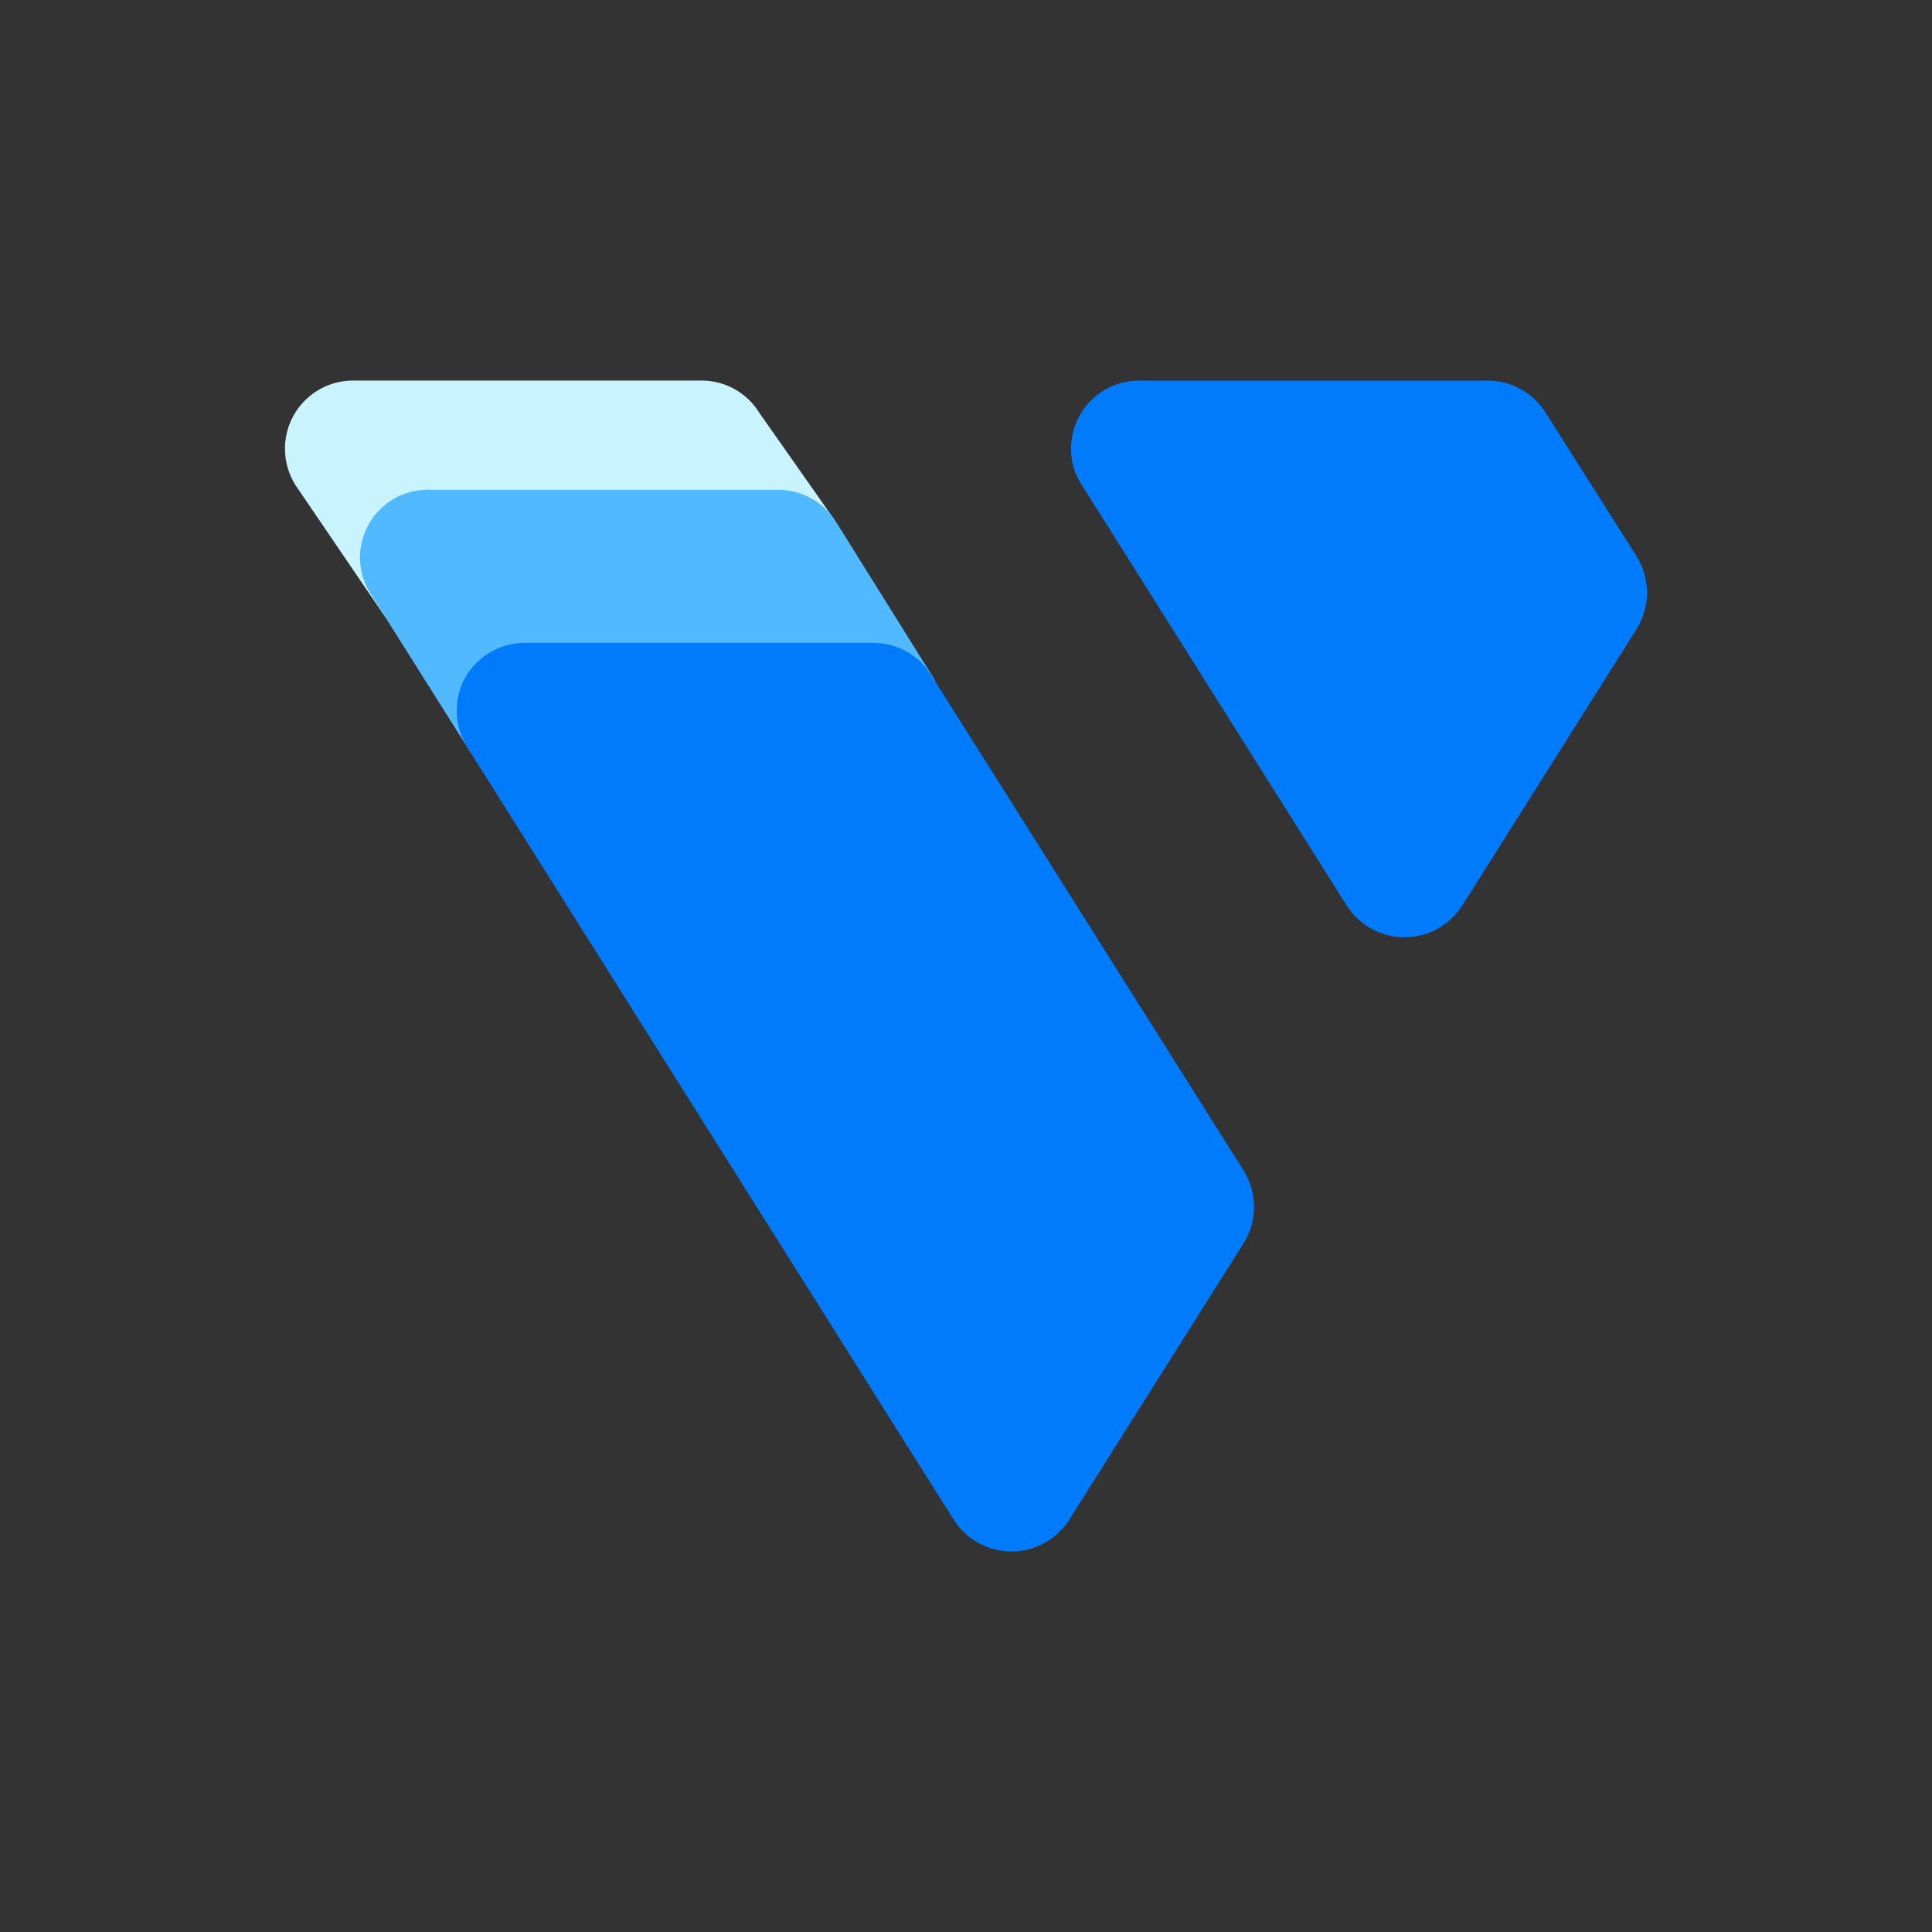
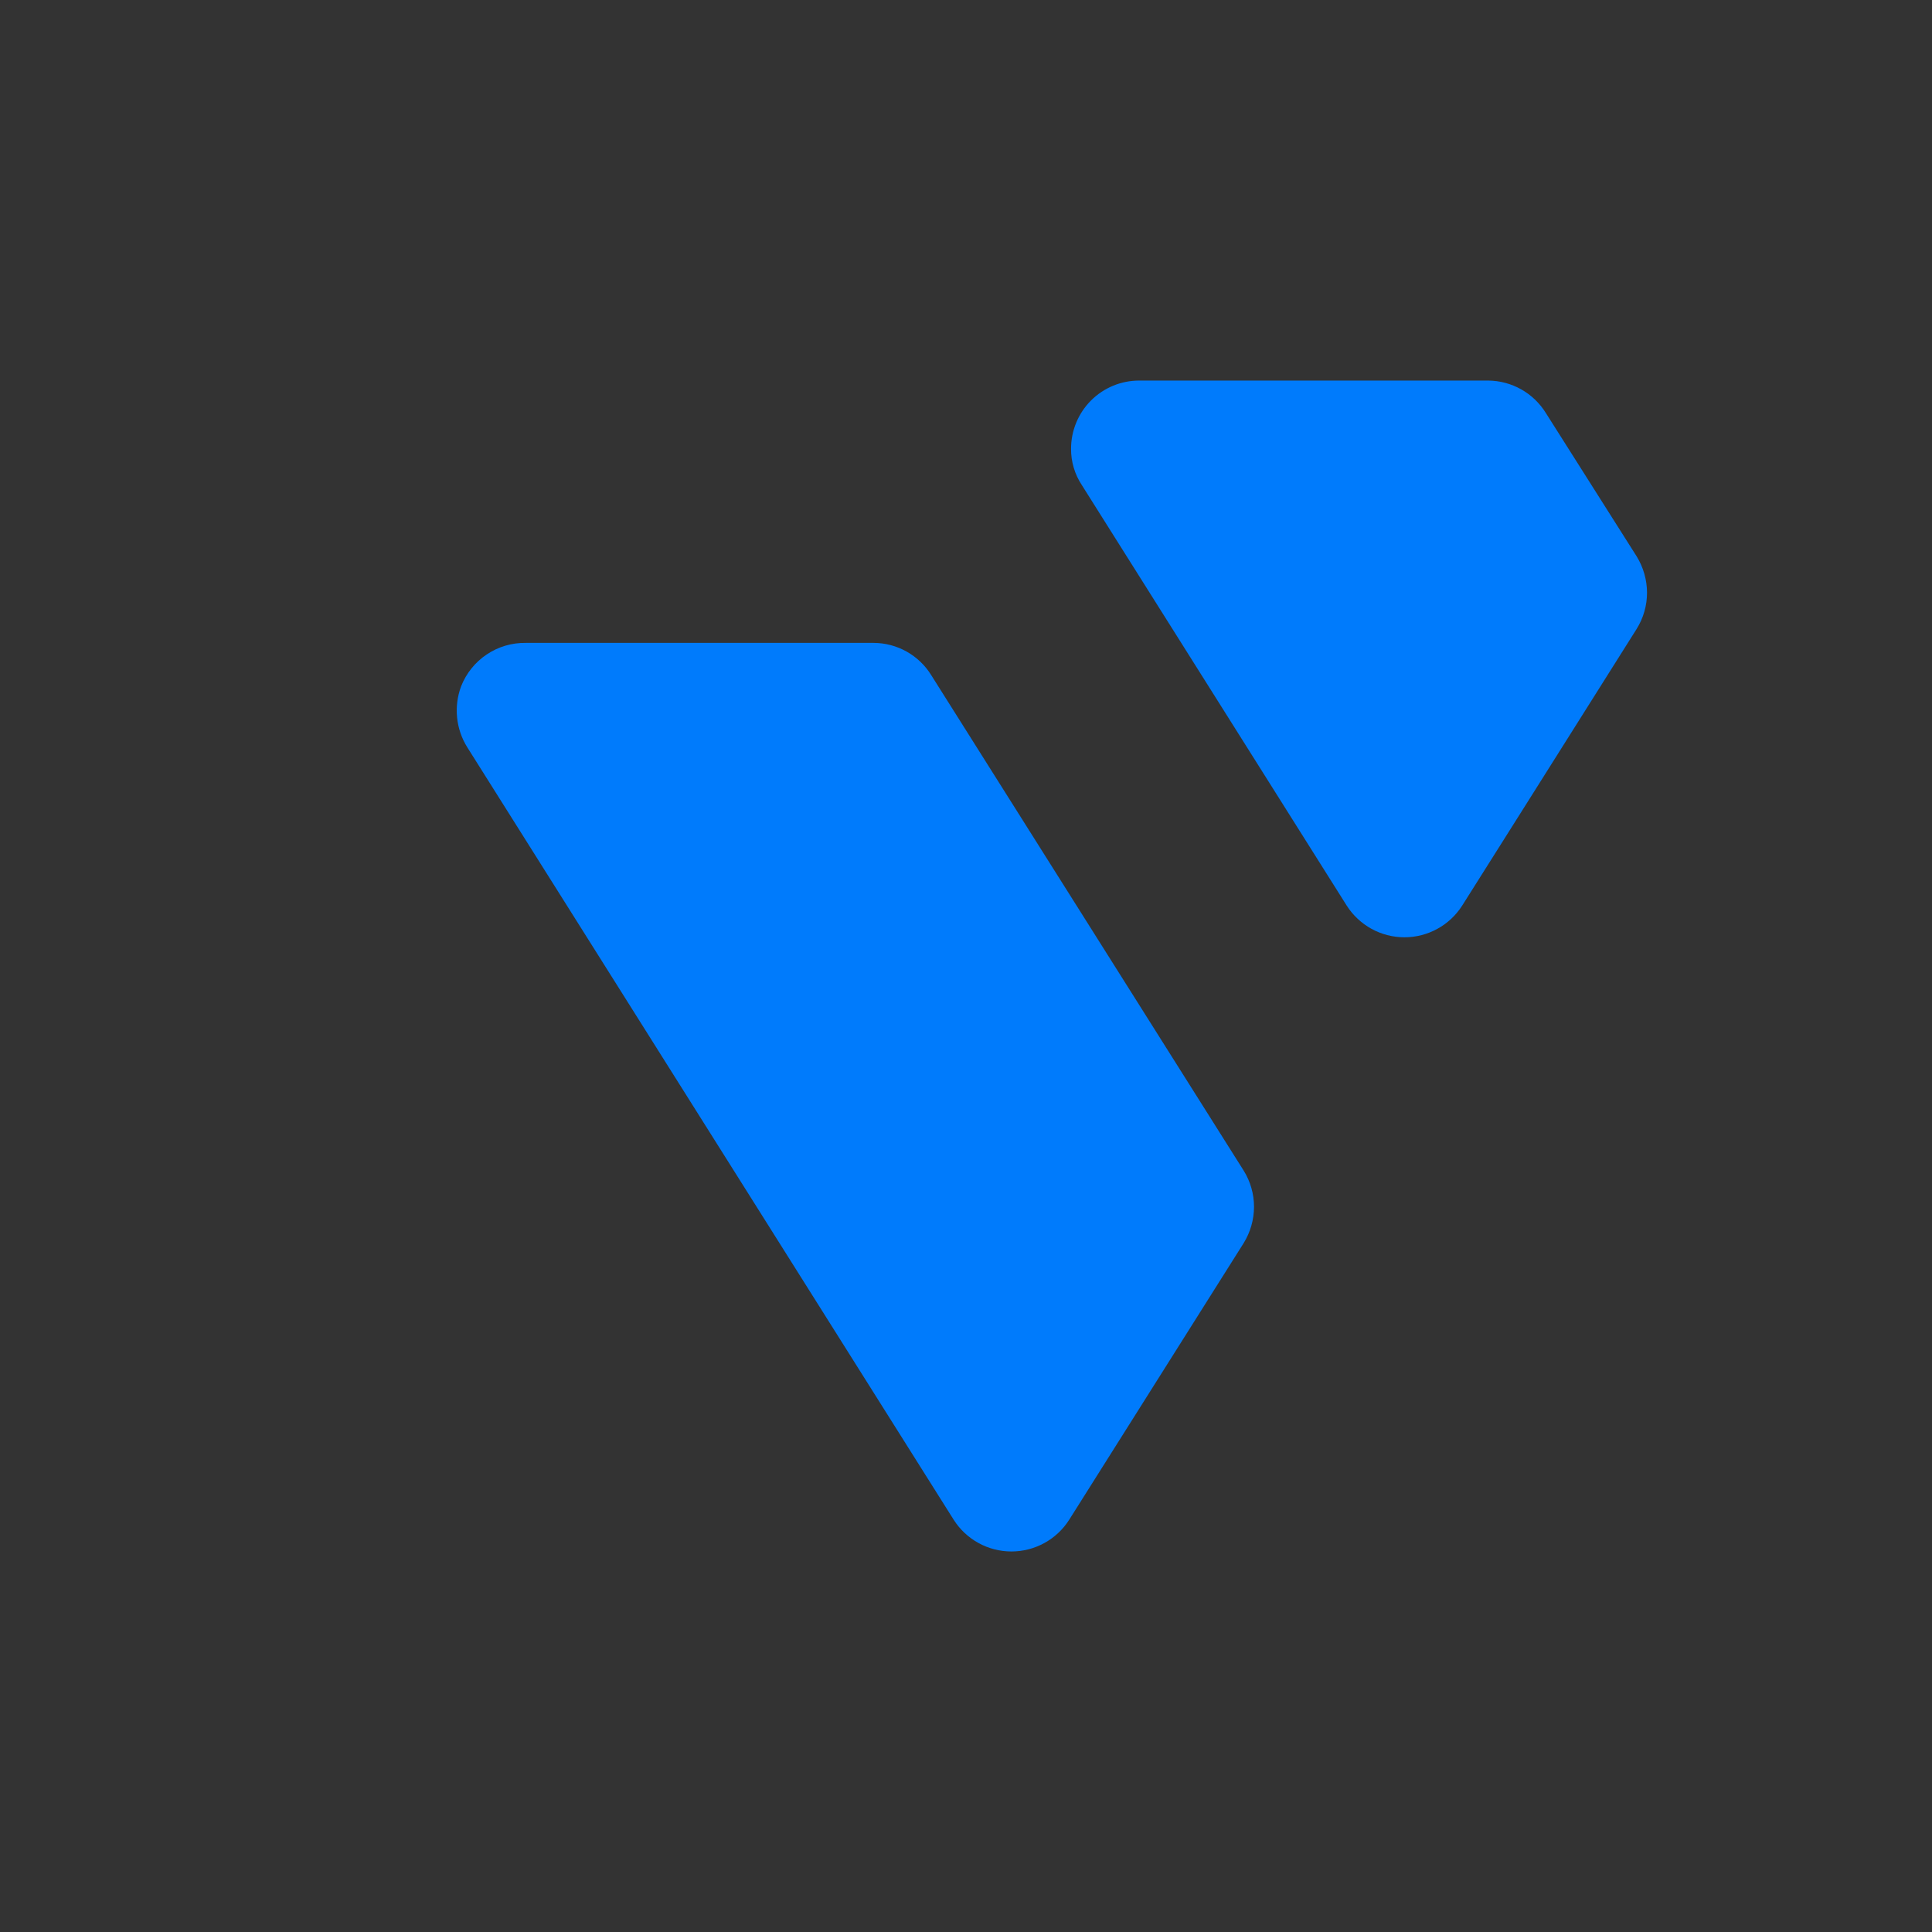
<svg xmlns="http://www.w3.org/2000/svg" width="50" height="50" viewBox="0 0 50 50" fill="none">
  <rect x="0" y="0" width="50" height="50" fill="#333333" stroke="none" />
  <g style="mix-blend-mode:luminosity">
-     <path d="M19.654 10.688C19.337 10.17 18.775 9.852 18.168 9.849H9.137C8.164 9.849 7.375 10.638 7.375 11.611C7.375 11.943 7.468 12.269 7.644 12.551L9.968 15.967L21.593 13.449L19.654 10.688Z" fill="#C9F4FF" />
-     <path d="M21.642 13.515C21.322 12.997 20.758 12.68 20.148 12.676H11.151C10.492 12.645 9.871 12.988 9.545 13.562C9.219 14.136 9.243 14.844 9.607 15.395L12.2 19.508L24.211 17.628L21.642 13.515Z" fill="#51B9FF" />
    <path d="M12.093 19.34C11.798 18.868 11.739 18.285 11.933 17.763C12.203 17.074 12.872 16.625 13.612 16.638H22.609C23.219 16.64 23.784 16.958 24.103 17.477L32.185 30.293C32.361 30.575 32.454 30.901 32.454 31.233C32.453 31.565 32.36 31.89 32.185 32.173L27.67 39.332C27.345 39.843 26.781 40.152 26.176 40.152C25.571 40.152 25.007 39.843 24.682 39.332L12.093 19.34Z" fill="#007BFC" />
    <path d="M34.853 23.437C35.178 23.947 35.741 24.257 36.347 24.257C36.952 24.257 37.516 23.947 37.841 23.437L39.393 20.978L42.356 16.277C42.532 15.995 42.625 15.67 42.625 15.338C42.623 15.005 42.53 14.68 42.356 14.398L40.006 10.688C39.686 10.17 39.121 9.853 38.512 9.849H29.481C29.014 9.849 28.566 10.034 28.235 10.365C27.905 10.695 27.719 11.144 27.719 11.611C27.716 11.945 27.812 12.272 27.996 12.551L34.853 23.437Z" fill="#007BFC" />
  </g>
</svg>